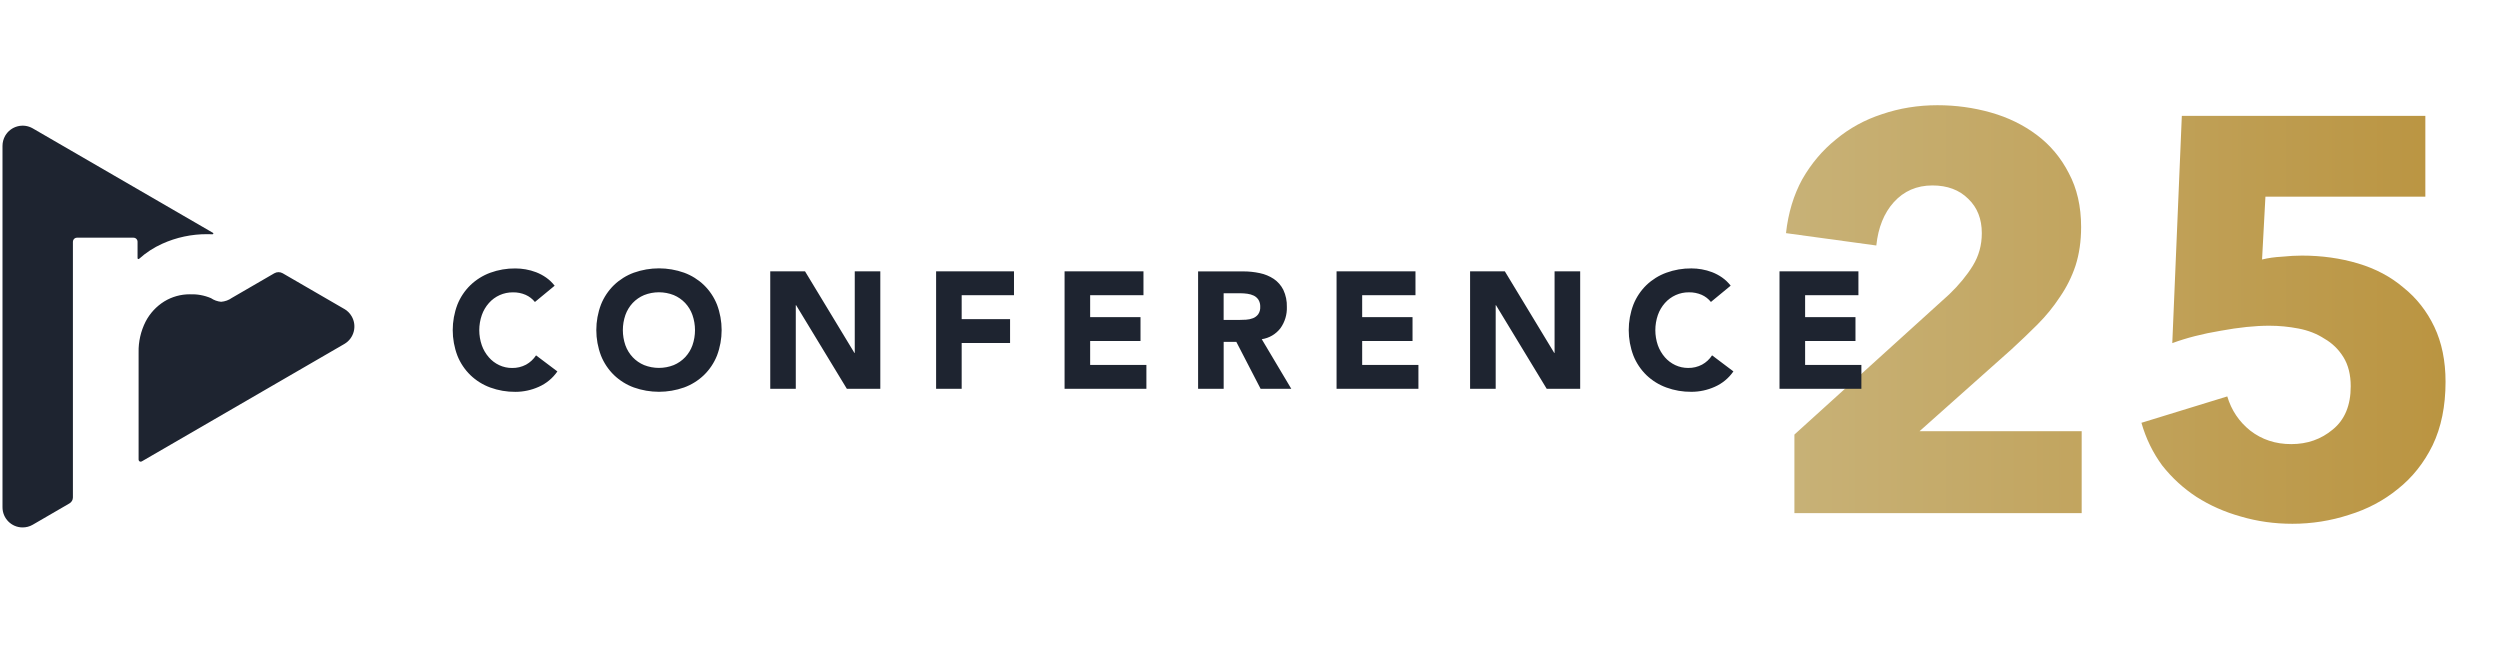
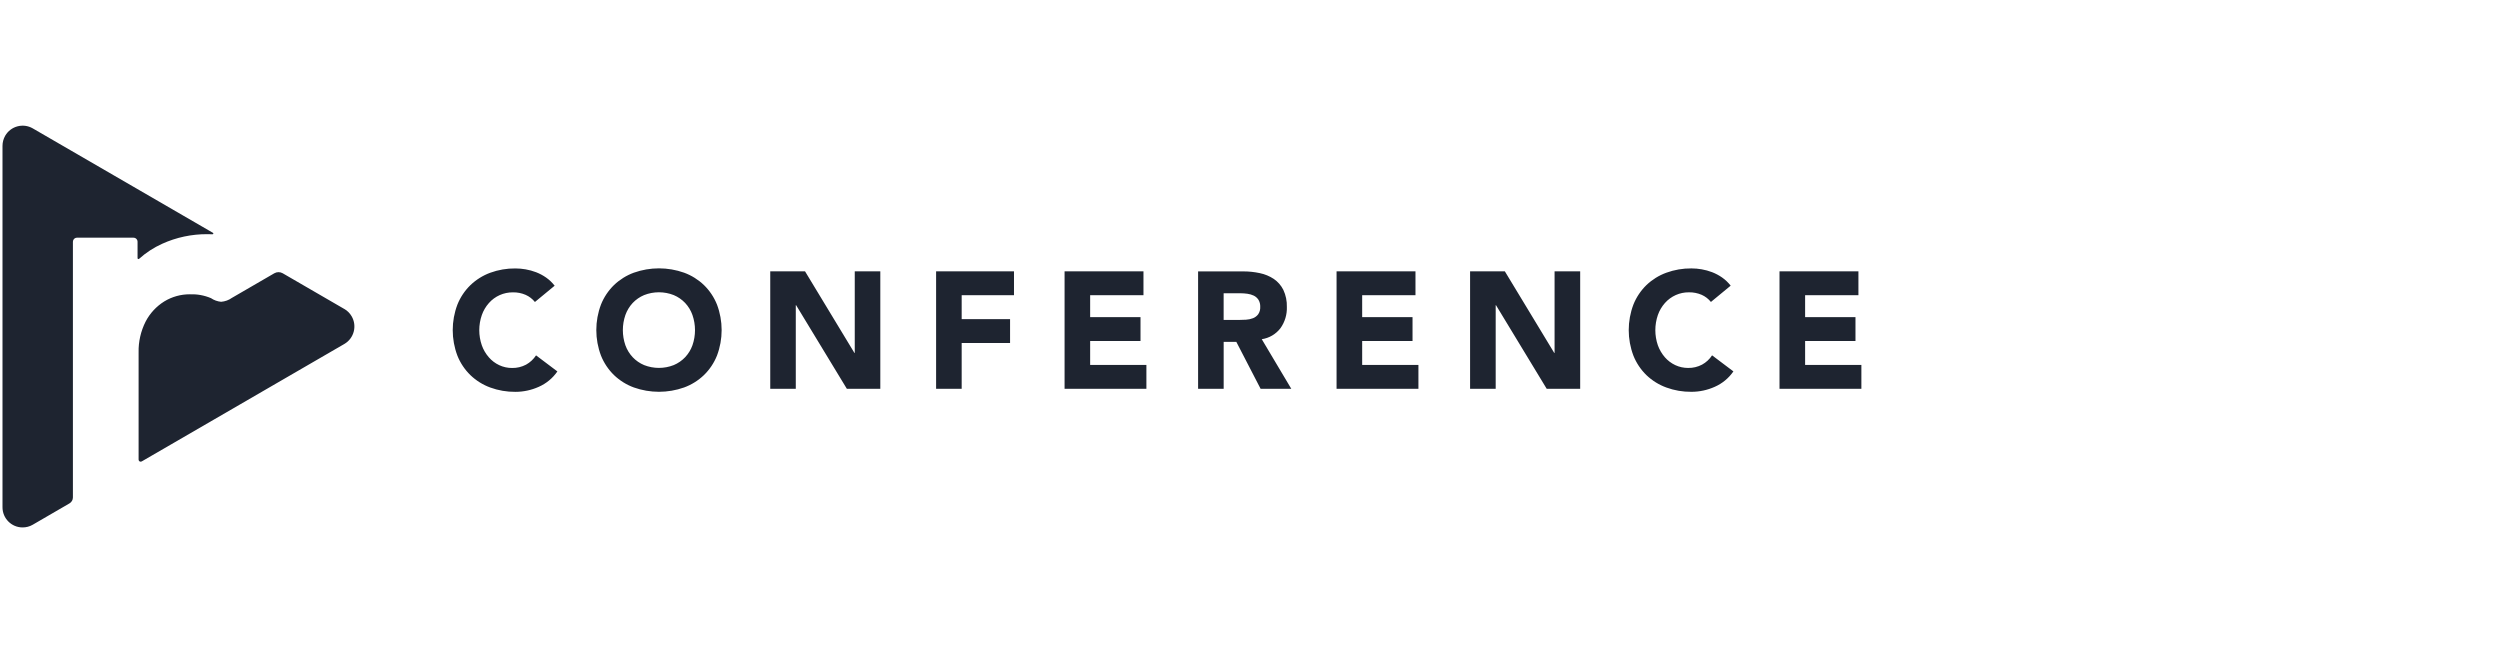
<svg xmlns="http://www.w3.org/2000/svg" width="152" height="40" viewBox="0 0 152 40" fill="none">
-   <path d="M109.1 31.198V26.422L118.515 17.894C119.107 17.325 119.584 16.745 119.948 16.154C120.312 15.562 120.494 14.903 120.494 14.175C120.494 13.311 120.221 12.617 119.675 12.094C119.129 11.548 118.402 11.275 117.492 11.275C116.537 11.275 115.752 11.617 115.138 12.299C114.547 12.958 114.194 13.834 114.08 14.926L108.588 14.175C108.724 12.947 109.054 11.855 109.577 10.9C110.123 9.945 110.805 9.138 111.624 8.478C112.443 7.796 113.375 7.284 114.422 6.943C115.49 6.579 116.616 6.397 117.799 6.397C118.913 6.397 119.994 6.545 121.04 6.841C122.086 7.136 123.018 7.591 123.837 8.205C124.656 8.819 125.304 9.592 125.782 10.525C126.282 11.457 126.532 12.549 126.532 13.8C126.532 14.664 126.418 15.449 126.191 16.154C125.964 16.836 125.645 17.473 125.236 18.064C124.849 18.655 124.394 19.213 123.871 19.736C123.371 20.236 122.848 20.736 122.302 21.237L116.707 26.218H126.566V31.198H109.1ZM148.689 23.215C148.689 24.694 148.427 25.979 147.904 27.07C147.381 28.139 146.676 29.026 145.789 29.731C144.925 30.436 143.936 30.959 142.821 31.301C141.707 31.665 140.558 31.846 139.376 31.846C138.284 31.846 137.238 31.699 136.237 31.403C135.259 31.13 134.361 30.732 133.542 30.209C132.746 29.686 132.052 29.049 131.461 28.299C130.893 27.525 130.472 26.661 130.199 25.706L135.418 24.102C135.669 24.944 136.135 25.638 136.817 26.183C137.522 26.729 138.352 27.002 139.307 27.002C140.285 27.002 141.127 26.706 141.832 26.115C142.56 25.524 142.924 24.648 142.924 23.488C142.924 22.783 142.776 22.192 142.48 21.714C142.184 21.237 141.798 20.862 141.32 20.589C140.865 20.293 140.342 20.088 139.751 19.975C139.16 19.861 138.568 19.804 137.977 19.804C137.113 19.804 136.123 19.906 135.009 20.111C133.917 20.293 132.939 20.543 132.075 20.862L132.655 7.045H147.461V11.958H137.738L137.533 15.778C137.897 15.688 138.295 15.631 138.727 15.608C139.182 15.562 139.592 15.54 139.956 15.54C141.161 15.54 142.298 15.699 143.367 16.017C144.436 16.336 145.357 16.825 146.13 17.484C146.926 18.121 147.552 18.917 148.007 19.872C148.461 20.828 148.689 21.942 148.689 23.215Z" fill="url(#paint0_linear_2194_103)" />
  <path fill-rule="evenodd" clip-rule="evenodd" d="M20.938 18.788L17.189 16.615C17.032 16.524 16.837 16.524 16.679 16.615C16.094 16.956 14.661 17.789 14.1 18.111C13.907 18.249 13.68 18.33 13.443 18.349C13.224 18.328 13.011 18.253 12.828 18.128C12.421 17.955 11.981 17.876 11.54 17.893C10.993 17.891 10.457 18.041 9.989 18.326C9.506 18.626 9.114 19.05 8.853 19.553C8.56 20.133 8.412 20.779 8.427 21.428V27.944C8.427 28.014 8.484 28.071 8.554 28.071C8.577 28.071 8.598 28.065 8.618 28.054L20.936 20.913C21.525 20.57 21.722 19.815 21.379 19.228C21.271 19.044 21.12 18.891 20.936 18.785L20.938 18.788ZM4.435 14.698C4.435 14.562 4.545 14.452 4.68 14.452H8.117C8.253 14.452 8.363 14.562 8.363 14.698V15.698C8.363 15.728 8.387 15.753 8.418 15.753C8.431 15.753 8.444 15.747 8.455 15.738C8.872 15.363 9.345 15.054 9.857 14.823C10.72 14.431 11.659 14.232 12.608 14.238C12.714 14.238 12.82 14.238 12.922 14.244C12.949 14.244 12.97 14.225 12.972 14.198C12.972 14.181 12.964 14.164 12.949 14.157L1.989 7.804C1.402 7.467 0.654 7.669 0.315 8.254C0.209 8.442 0.152 8.654 0.152 8.87V30.84C0.15 31.515 0.695 32.066 1.371 32.068C1.587 32.068 1.801 32.014 1.989 31.904L4.223 30.607C4.354 30.531 4.433 30.393 4.433 30.243V14.698H4.435ZM33.72 17.368C33.572 17.179 33.398 17.012 33.201 16.874C33.014 16.743 32.811 16.636 32.597 16.552C32.391 16.473 32.177 16.414 31.959 16.376C31.753 16.34 31.544 16.321 31.336 16.321C30.815 16.316 30.298 16.404 29.81 16.582C29.361 16.747 28.95 17.003 28.604 17.334C28.259 17.669 27.988 18.073 27.81 18.52C27.431 19.519 27.431 20.625 27.81 21.625C27.988 22.072 28.259 22.475 28.604 22.811C28.95 23.142 29.361 23.398 29.81 23.562C30.298 23.74 30.815 23.829 31.336 23.824C31.825 23.824 32.307 23.72 32.752 23.521C33.211 23.32 33.605 22.994 33.889 22.583L32.592 21.606C32.438 21.841 32.23 22.036 31.984 22.171C31.722 22.309 31.431 22.379 31.135 22.373C30.864 22.375 30.598 22.316 30.351 22.201C30.109 22.087 29.893 21.924 29.719 21.722C29.533 21.508 29.389 21.262 29.295 20.997C29.088 20.4 29.088 19.752 29.295 19.156C29.389 18.887 29.535 18.639 29.725 18.425C30.094 18.006 30.628 17.77 31.186 17.775C31.451 17.77 31.715 17.821 31.959 17.927C32.179 18.025 32.372 18.173 32.523 18.361L33.722 17.372L33.72 17.368ZM36.54 21.621C36.718 22.068 36.989 22.472 37.333 22.807C37.68 23.138 38.09 23.394 38.539 23.558C39.526 23.909 40.605 23.909 41.592 23.558C42.041 23.394 42.452 23.138 42.798 22.807C43.143 22.472 43.413 22.068 43.592 21.621C43.97 20.622 43.97 19.516 43.592 18.516C43.413 18.069 43.143 17.666 42.798 17.33C42.452 16.999 42.041 16.743 41.592 16.579C40.605 16.228 39.526 16.228 38.539 16.579C38.09 16.743 37.68 16.999 37.333 17.33C36.989 17.666 36.718 18.069 36.54 18.516C36.161 19.516 36.161 20.622 36.54 21.621ZM38.024 19.152C38.121 18.881 38.272 18.631 38.467 18.421C38.662 18.215 38.899 18.052 39.16 17.942C39.74 17.713 40.386 17.713 40.965 17.942C41.226 18.052 41.463 18.215 41.658 18.421C41.855 18.631 42.005 18.881 42.101 19.152C42.308 19.749 42.308 20.396 42.101 20.993C42.005 21.262 41.853 21.51 41.658 21.718C41.463 21.924 41.226 22.087 40.965 22.197C40.386 22.426 39.74 22.426 39.16 22.197C38.899 22.087 38.662 21.924 38.467 21.718C38.272 21.508 38.121 21.262 38.024 20.993C37.818 20.396 37.818 19.749 38.024 19.152ZM46.828 23.638H48.384V18.558H48.405L51.488 23.638H53.523V16.499H51.969V21.46H51.95L48.947 16.499H46.831V23.638H46.828ZM56.913 23.638H58.47V20.854H61.412V19.402H58.47V17.95H61.651V16.497H56.915V23.636L56.913 23.638ZM64.722 23.638H69.701V22.186H66.281V20.733H69.343V19.281H66.281V17.95H69.523V16.497H64.726V23.636L64.722 23.638ZM72.842 23.638H74.399V20.784H75.168L76.644 23.638H78.51L76.715 20.623C77.167 20.557 77.574 20.317 77.853 19.953C78.12 19.578 78.256 19.128 78.241 18.667C78.252 18.308 78.18 17.95 78.027 17.624C77.894 17.357 77.694 17.128 77.447 16.959C77.19 16.789 76.902 16.67 76.599 16.607C76.264 16.535 75.919 16.499 75.576 16.501H72.844V23.64L72.842 23.638ZM74.399 17.83H75.416C75.559 17.83 75.703 17.842 75.845 17.861C75.98 17.878 76.112 17.918 76.234 17.976C76.347 18.033 76.442 18.118 76.512 18.222C76.591 18.353 76.629 18.505 76.622 18.656C76.631 18.817 76.588 18.978 76.497 19.11C76.415 19.216 76.308 19.298 76.183 19.347C76.046 19.4 75.904 19.43 75.758 19.438C75.601 19.448 75.453 19.453 75.315 19.453H74.397V17.83H74.399ZM81.261 23.638H86.24V22.186H82.82V20.733H85.882V19.281H82.82V17.95H86.061V16.497H81.263V23.636L81.261 23.638ZM89.381 23.638H90.938V18.558H90.958L94.039 23.638H96.075V16.499H94.518V21.46H94.499L91.496 16.499H89.381V23.638ZM105.223 17.366C105.075 17.177 104.901 17.01 104.704 16.872C104.517 16.741 104.314 16.634 104.1 16.55C103.894 16.471 103.68 16.412 103.462 16.374C103.255 16.338 103.047 16.319 102.839 16.319C102.318 16.314 101.801 16.403 101.313 16.581C100.862 16.745 100.451 17.001 100.104 17.332C99.76 17.668 99.489 18.071 99.311 18.518C98.932 19.518 98.932 20.623 99.311 21.623C99.489 22.07 99.76 22.474 100.104 22.809C100.451 23.14 100.862 23.396 101.313 23.56C101.801 23.74 102.318 23.827 102.839 23.822C103.327 23.822 103.81 23.718 104.255 23.519C104.714 23.318 105.107 22.992 105.391 22.581L104.094 21.604C103.941 21.841 103.733 22.034 103.486 22.169C103.225 22.307 102.934 22.377 102.638 22.371C102.367 22.371 102.1 22.314 101.856 22.199C101.614 22.085 101.398 21.922 101.222 21.72C101.038 21.506 100.894 21.26 100.798 20.995C100.593 20.398 100.593 19.75 100.798 19.154C100.892 18.885 101.038 18.637 101.227 18.423C101.597 18.005 102.131 17.766 102.689 17.773C102.954 17.768 103.218 17.821 103.462 17.925C103.682 18.023 103.873 18.171 104.024 18.359L105.223 17.37V17.366ZM108.194 23.638H113.172V22.186H109.751V20.733H112.813V19.281H109.751V17.95H112.992V16.497H108.194V23.636V23.638Z" fill="#1E2430" />
  <defs>
    <linearGradient id="paint0_linear_2194_103" x1="107.954" y1="39.548" x2="149.353" y2="39.548" gradientUnits="userSpaceOnUse">
      <stop stop-color="#C8B278" />
      <stop offset="1" stop-color="#BA9440" />
    </linearGradient>
  </defs>
</svg>